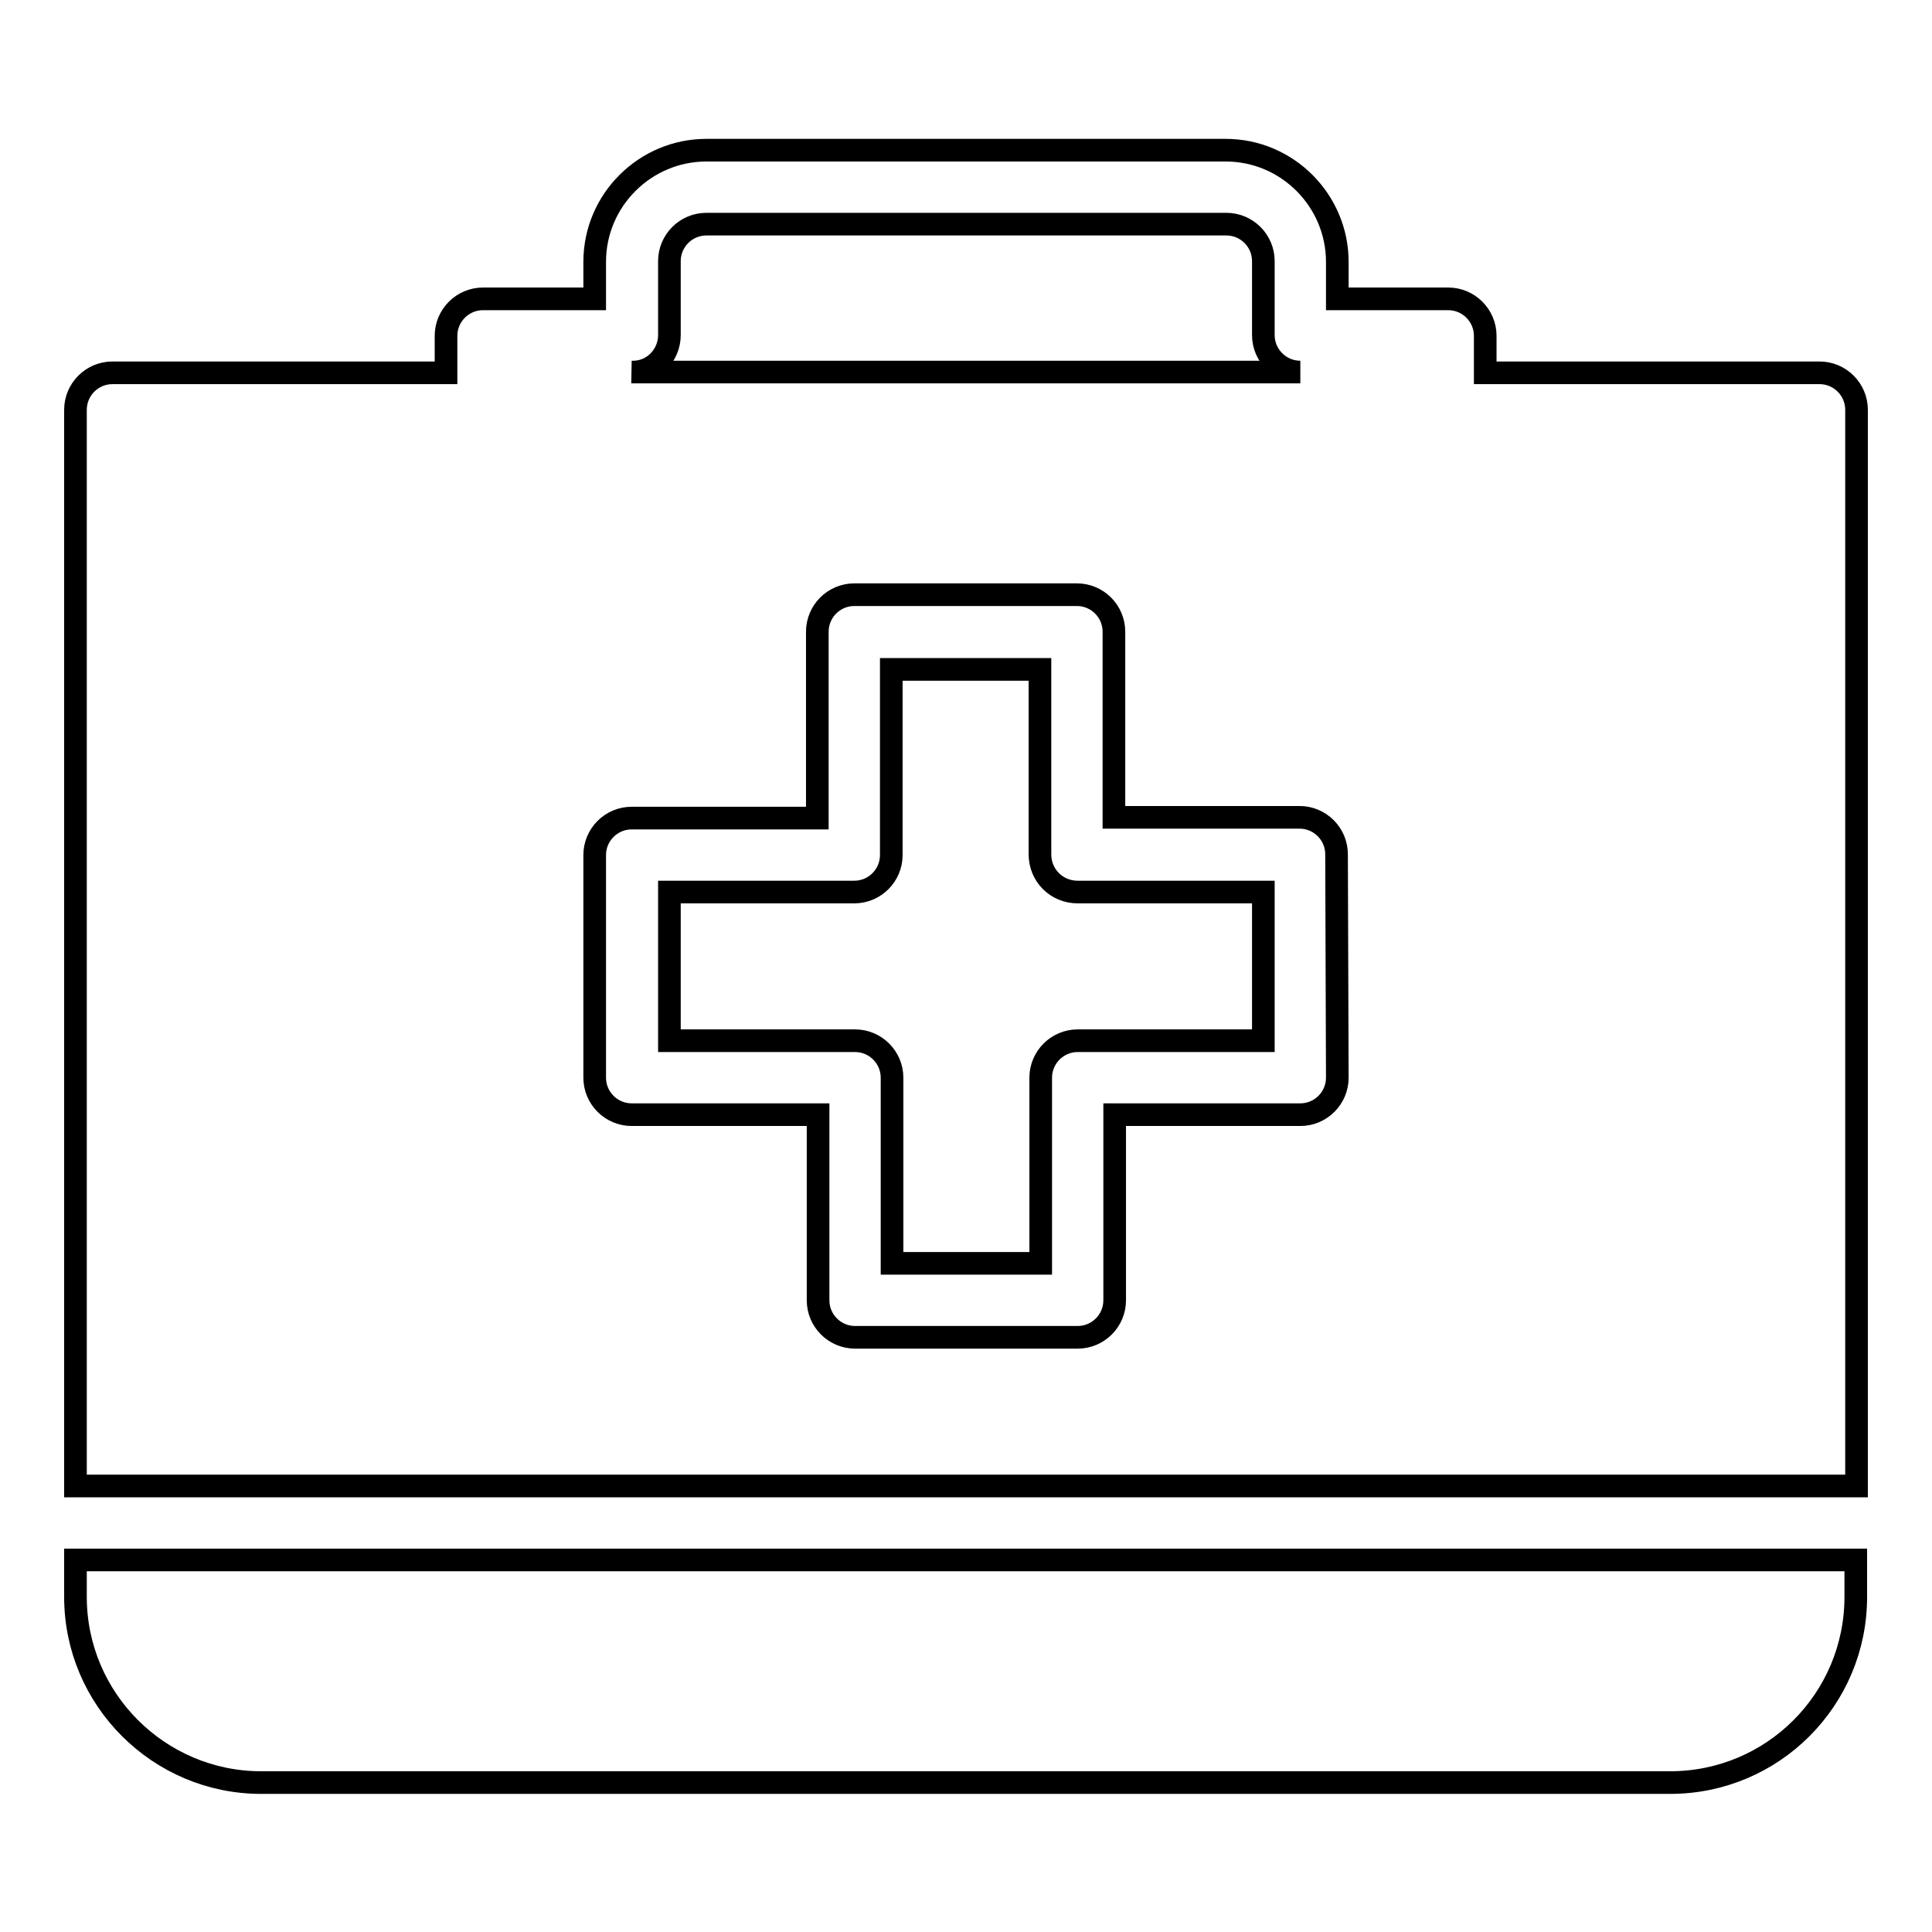
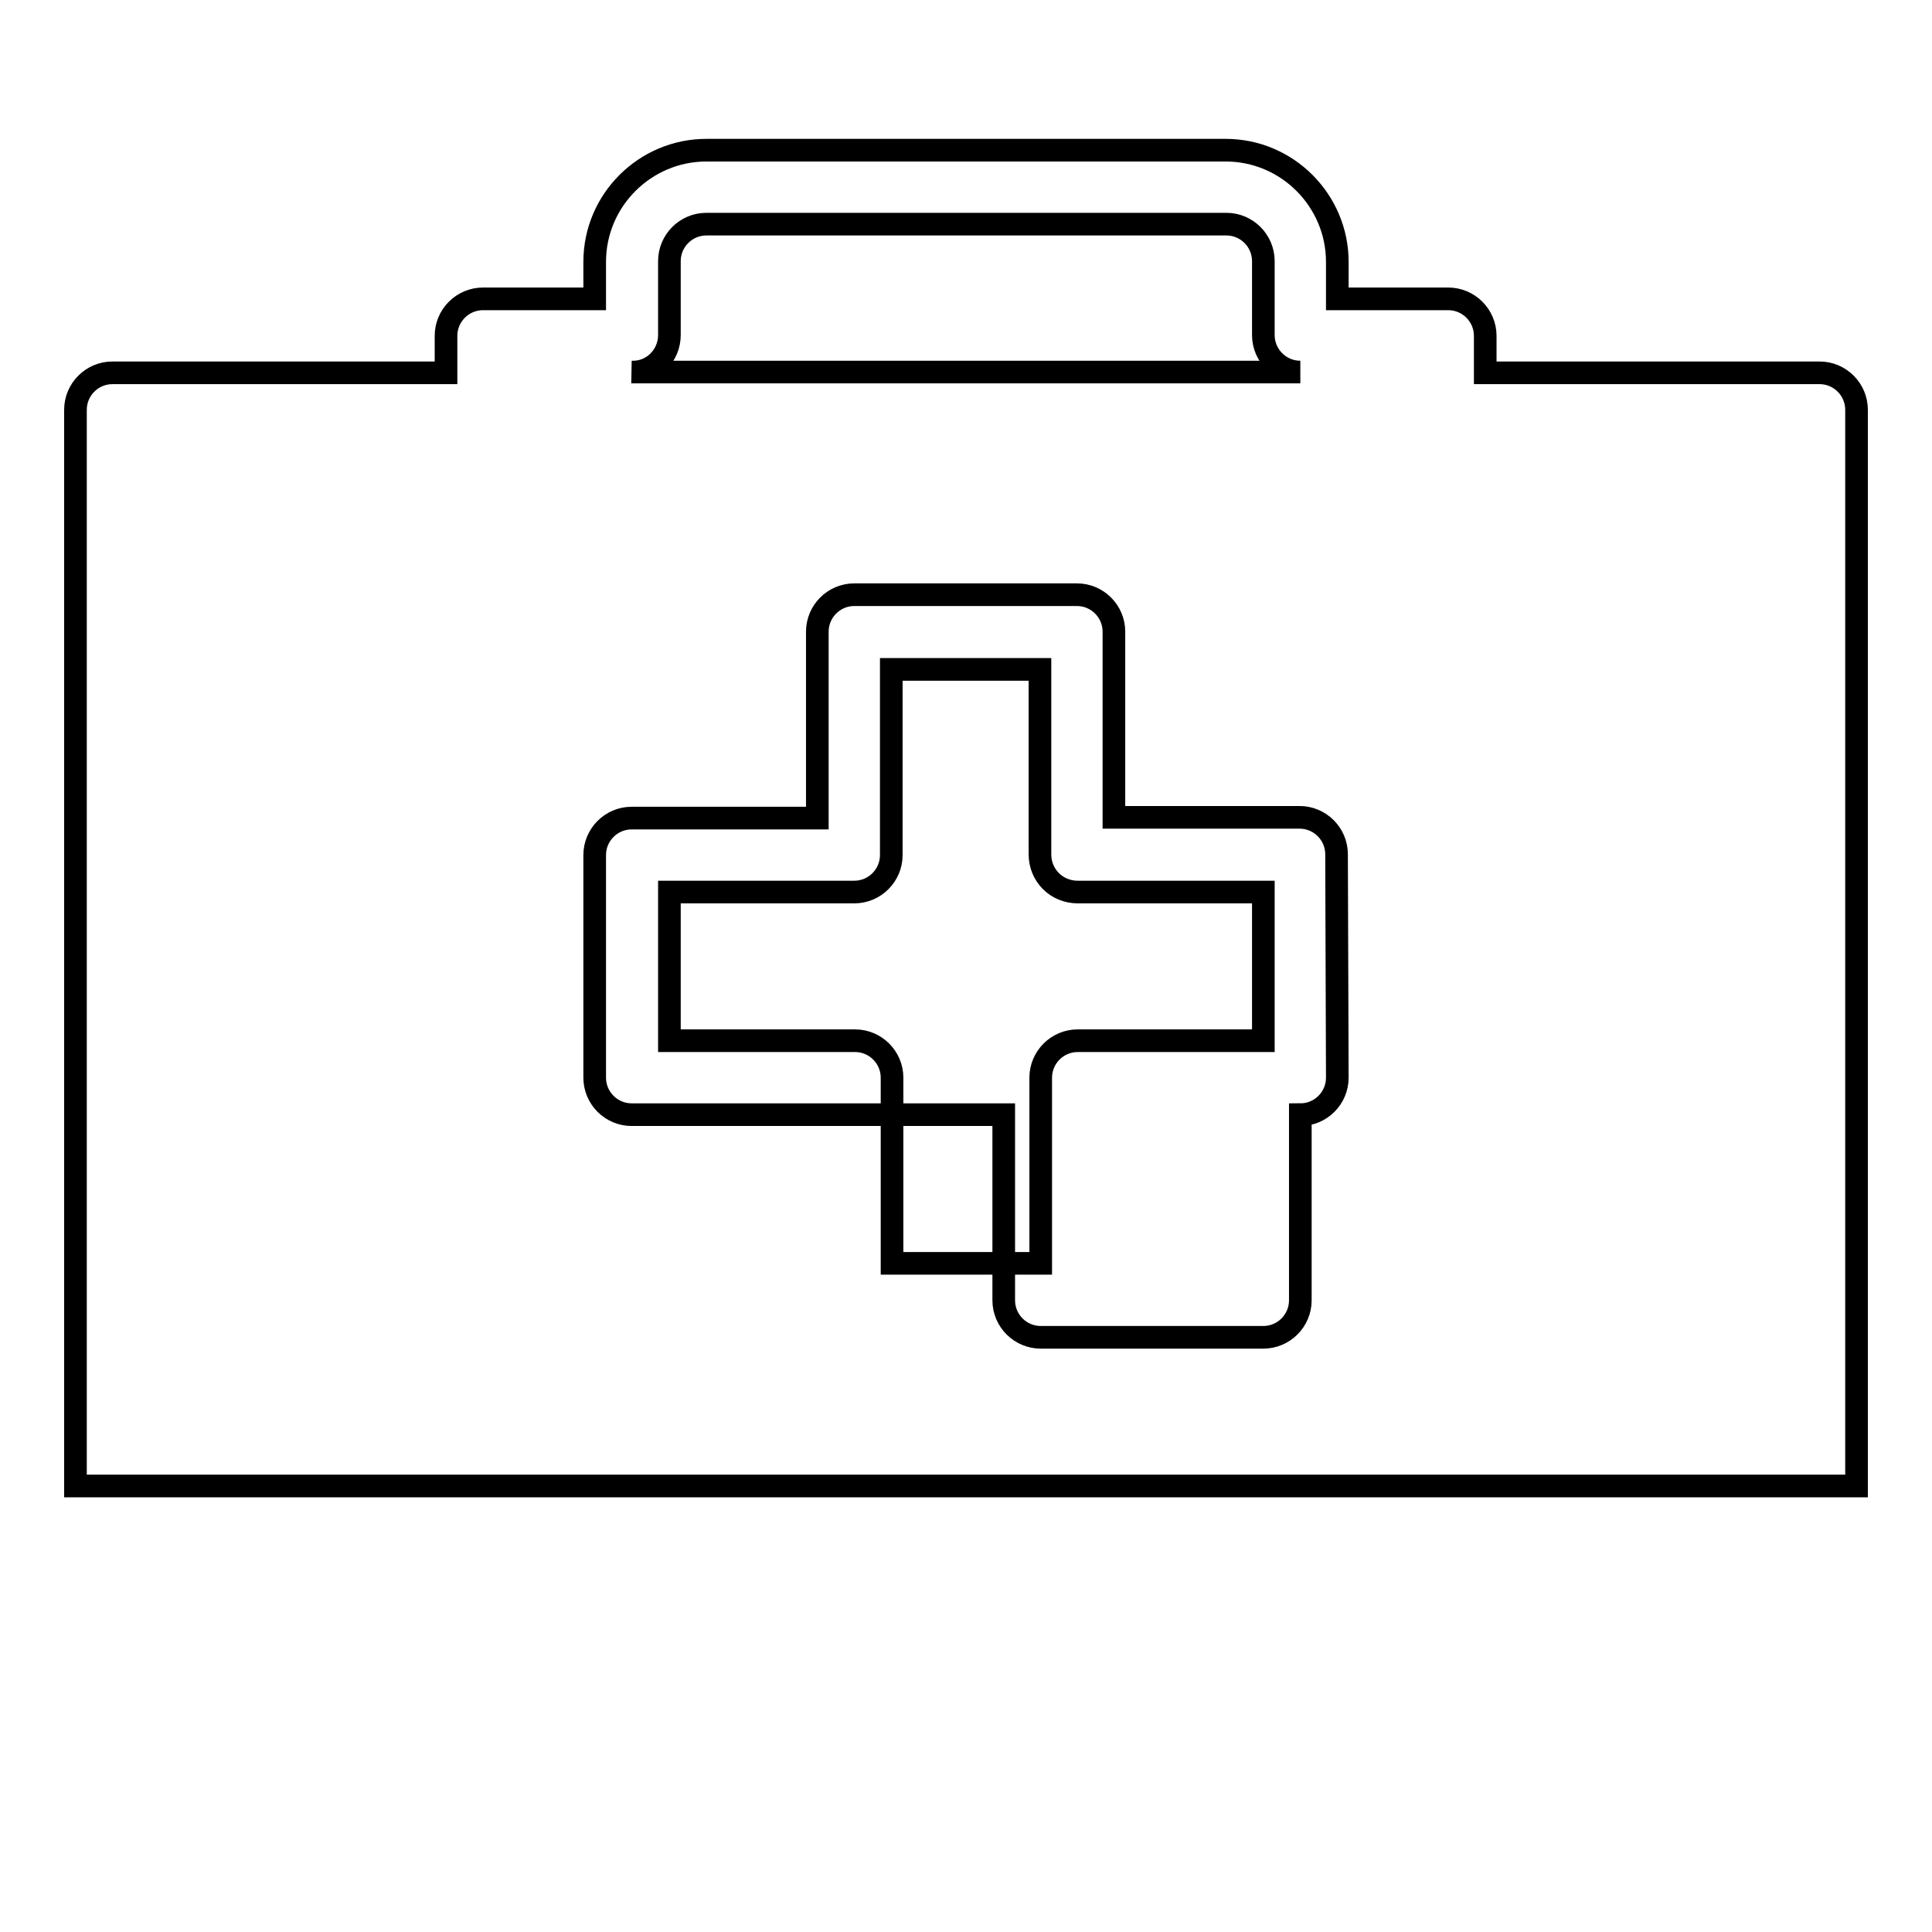
<svg xmlns="http://www.w3.org/2000/svg" version="1.1" x="0px" y="0px" viewBox="0 0 256 256" enable-background="new 0 0 256 256" xml:space="preserve">
  <g>
    <g>
      <path stroke-width="3" fill-opacity="0" stroke="#000000" d="M137.8,113.2V88.7h-19.7v24.6c0,2.7-2.2,4.9-4.9,4.9H88.7v19.7h24.6c2.7,0,4.9,2.2,4.9,4.9v24.6h19.7v-24.6c0-2.7,2.2-4.9,4.9-4.9h24.6v-19.7h-24.6C140,118.2,137.8,116,137.8,113.2L137.8,113.2z" />
-       <path stroke-width="3" fill-opacity="0" stroke="#000000" d="M10,211.6c0,13.6,11.1,24.6,24.6,24.6h186.7c13.6,0,24.6-11,24.6-24.6v-4.9H10V211.6L10,211.6z" />
-       <path stroke-width="3" fill-opacity="0" stroke="#000000" d="M241.1,49.4h-44.3v-4.9c0-2.7-2.2-4.9-4.9-4.9h-14.7v-4.9c0-8.1-6.6-14.8-14.8-14.8H93.6c-8.1,0-14.8,6.6-14.8,14.8v4.9H64c-2.7,0-4.9,2.2-4.9,4.9v4.9H14.9c-2.7,0-4.9,2.2-4.9,4.9v142.6h236V54.3C246,51.6,243.8,49.4,241.1,49.4L241.1,49.4z M88.7,44.4v-9.8c0-2.7,2.2-4.9,4.9-4.9h68.9c2.7,0,4.9,2.2,4.9,4.9v9.8c0,2.7,2.2,4.9,4.9,4.9H83.7C86.5,49.4,88.7,47.1,88.7,44.4L88.7,44.4z M177.2,142.8c0,2.7-2.2,4.9-4.9,4.9h-24.6v24.6c0,2.7-2.2,4.9-4.9,4.9h-29.5c-2.7,0-4.9-2.2-4.9-4.9v-24.6H83.7c-2.7,0-4.9-2.2-4.9-4.9v-29.5c0-2.7,2.2-4.9,4.9-4.9h24.6V83.7c0-2.7,2.2-4.9,4.9-4.9h29.5c2.7,0,4.9,2.2,4.9,4.9v24.6h24.6c2.7,0,4.9,2.2,4.9,4.9L177.2,142.8L177.2,142.8z" />
+       <path stroke-width="3" fill-opacity="0" stroke="#000000" d="M241.1,49.4h-44.3v-4.9c0-2.7-2.2-4.9-4.9-4.9h-14.7v-4.9c0-8.1-6.6-14.8-14.8-14.8H93.6c-8.1,0-14.8,6.6-14.8,14.8v4.9H64c-2.7,0-4.9,2.2-4.9,4.9v4.9H14.9c-2.7,0-4.9,2.2-4.9,4.9v142.6h236V54.3C246,51.6,243.8,49.4,241.1,49.4L241.1,49.4z M88.7,44.4v-9.8c0-2.7,2.2-4.9,4.9-4.9h68.9c2.7,0,4.9,2.2,4.9,4.9v9.8c0,2.7,2.2,4.9,4.9,4.9H83.7C86.5,49.4,88.7,47.1,88.7,44.4L88.7,44.4z M177.2,142.8c0,2.7-2.2,4.9-4.9,4.9v24.6c0,2.7-2.2,4.9-4.9,4.9h-29.5c-2.7,0-4.9-2.2-4.9-4.9v-24.6H83.7c-2.7,0-4.9-2.2-4.9-4.9v-29.5c0-2.7,2.2-4.9,4.9-4.9h24.6V83.7c0-2.7,2.2-4.9,4.9-4.9h29.5c2.7,0,4.9,2.2,4.9,4.9v24.6h24.6c2.7,0,4.9,2.2,4.9,4.9L177.2,142.8L177.2,142.8z" />
    </g>
  </g>
</svg>